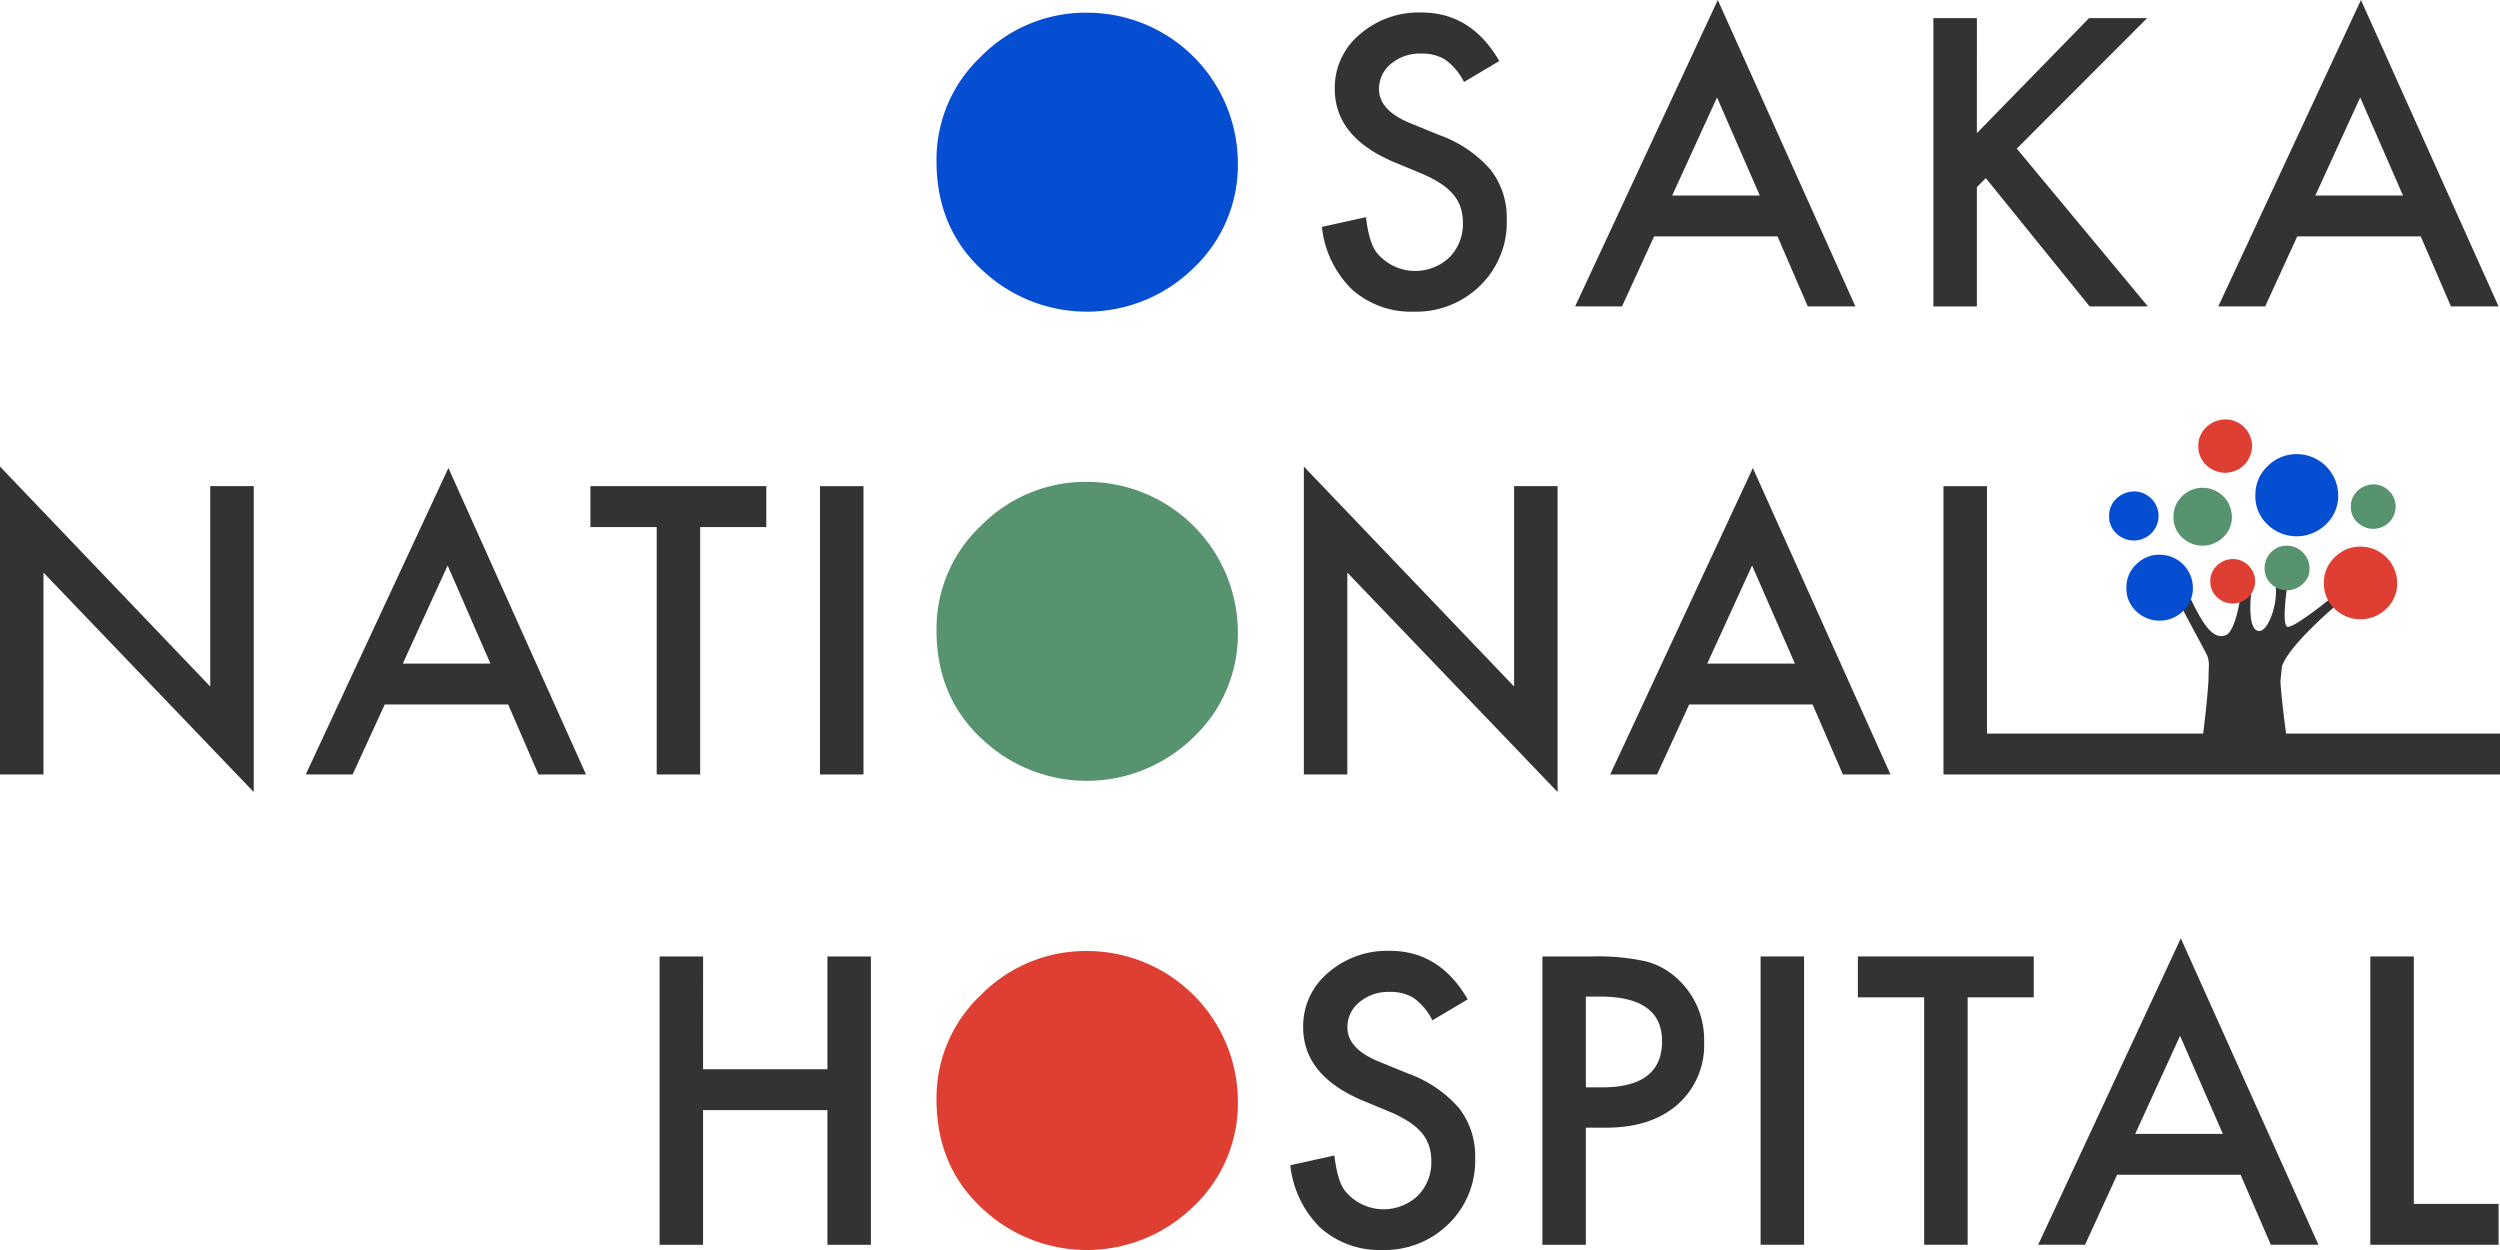
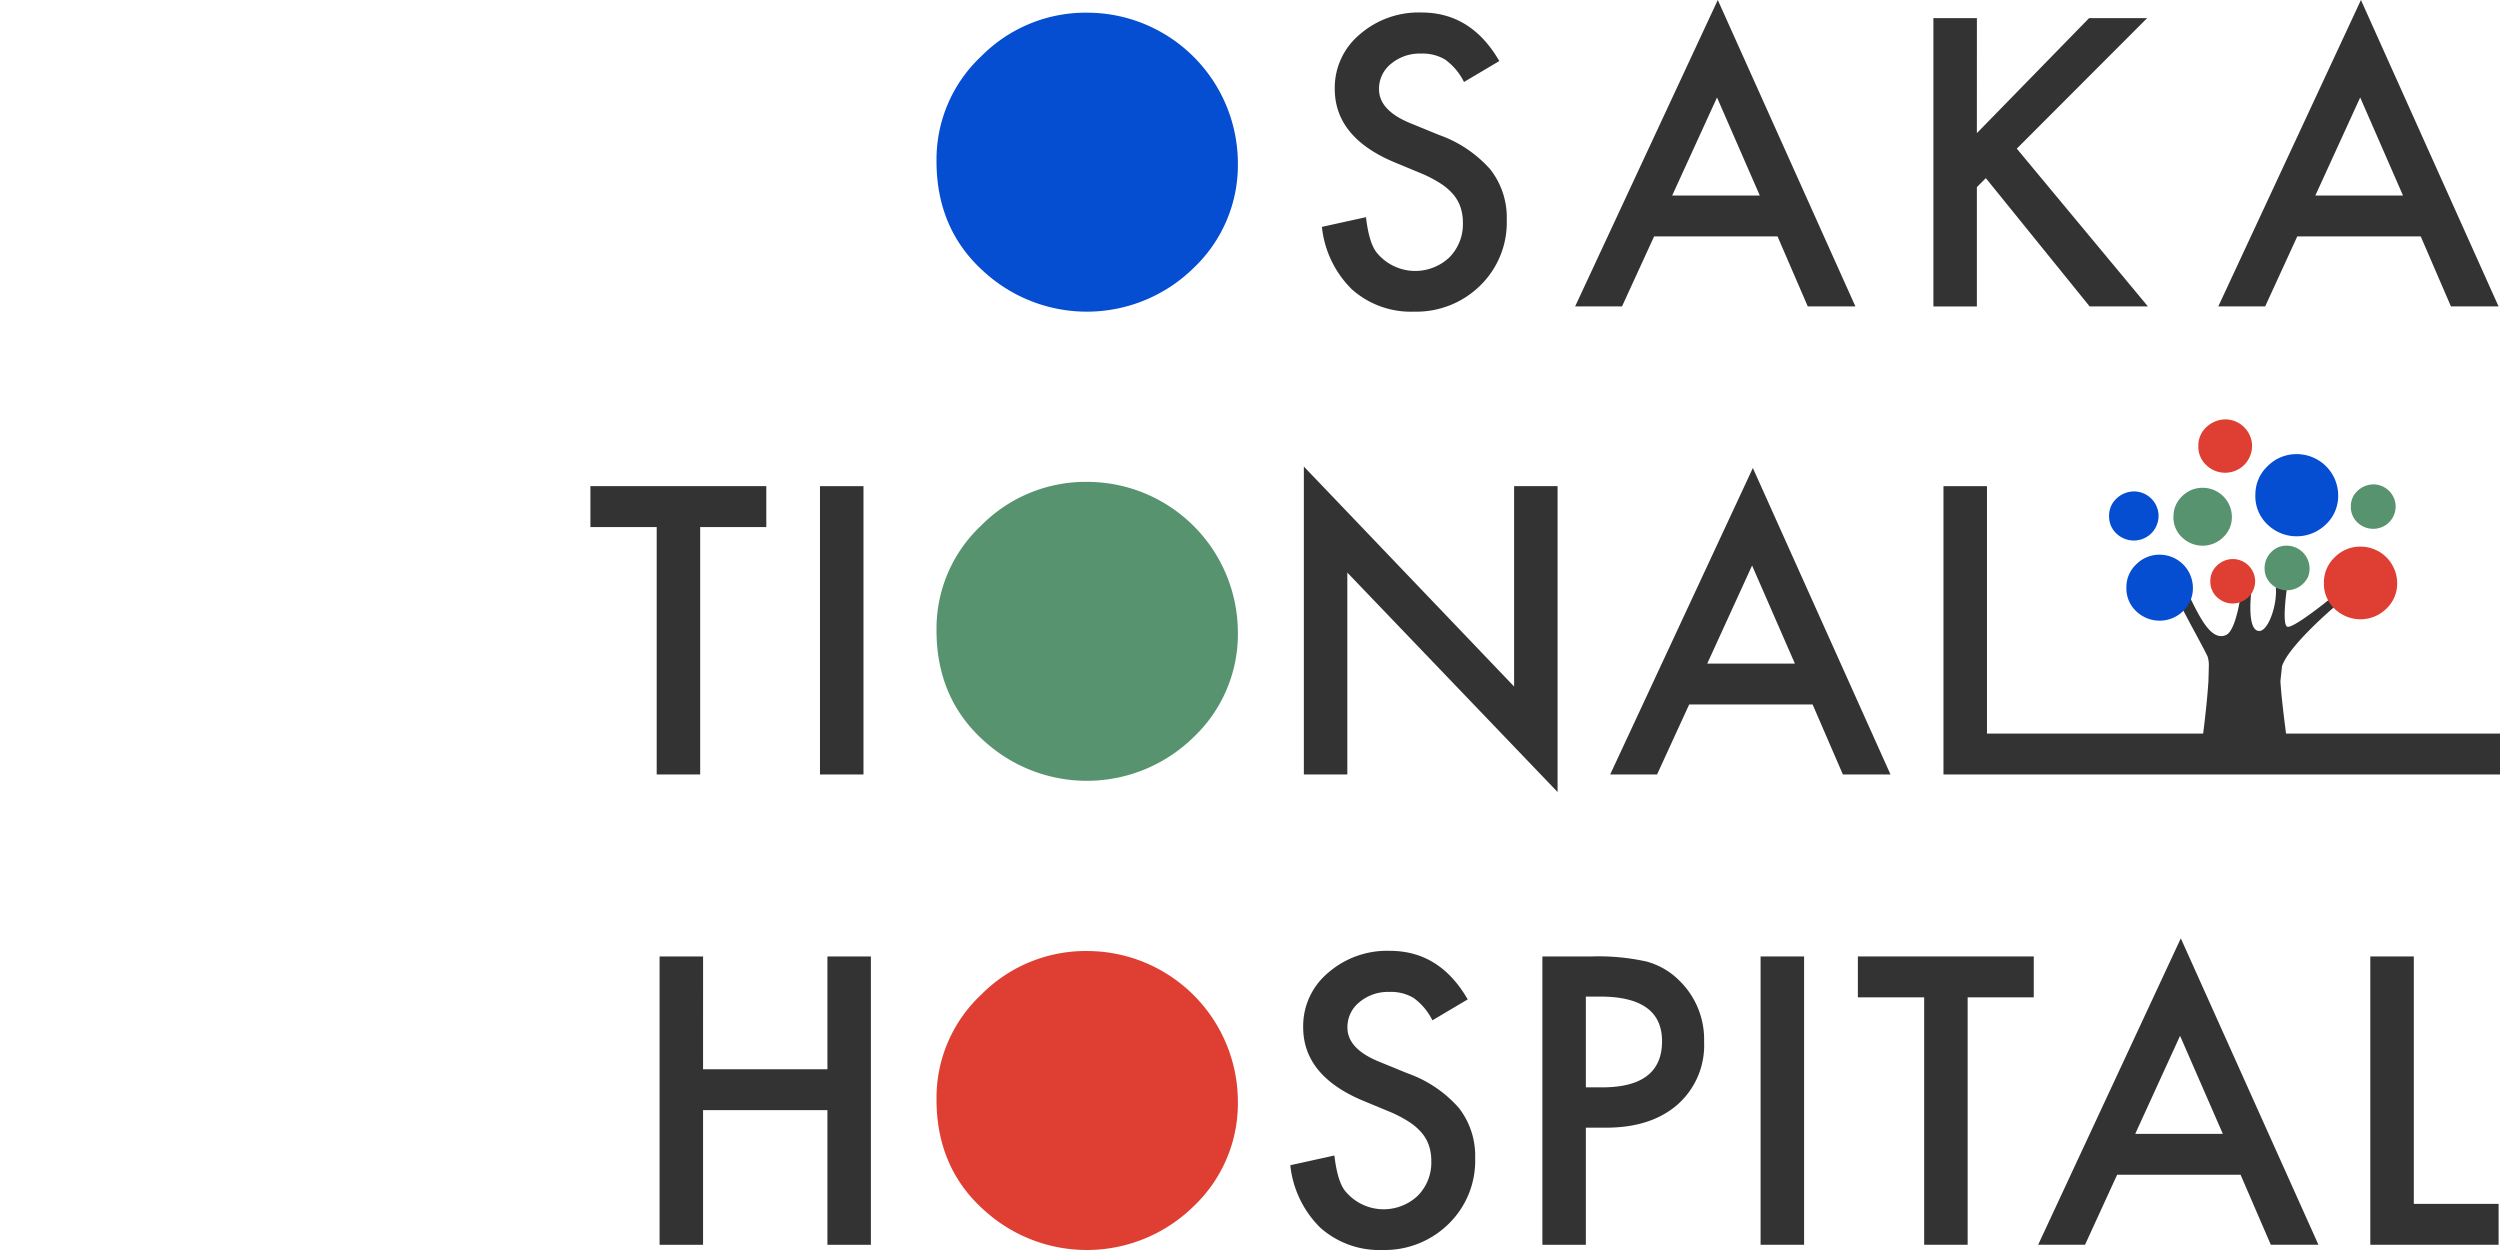
<svg xmlns="http://www.w3.org/2000/svg" width="368" height="184" viewBox="0 0 368 184">
  <g id="グループ_732" data-name="グループ 732" transform="translate(2521.661 1102.213)">
    <path id="パス_1397" data-name="パス 1397" d="M328.692,256.776l-5.195,3.079a8.943,8.943,0,0,0-2.776-3.3,6.484,6.484,0,0,0-3.546-.879,6.554,6.554,0,0,0-4.426,1.511,4.69,4.69,0,0,0-1.759,3.739q0,3.106,4.618,5l4.233,1.732a18.069,18.069,0,0,1,7.559,5.1,11.492,11.492,0,0,1,2.392,7.38,12.969,12.969,0,0,1-3.9,9.676,13.4,13.4,0,0,1-9.757,3.848,13.05,13.05,0,0,1-9.126-3.271,15.064,15.064,0,0,1-4.426-9.208l6.487-1.43q.439,3.739,1.54,5.168a7.313,7.313,0,0,0,10.747.742,6.942,6.942,0,0,0,1.979-5.085,7.137,7.137,0,0,0-.344-2.268,5.743,5.743,0,0,0-1.072-1.9,8.545,8.545,0,0,0-1.882-1.622,18.182,18.182,0,0,0-2.749-1.443l-4.1-1.7q-8.713-3.684-8.713-10.775a10.22,10.22,0,0,1,3.656-8,13.208,13.208,0,0,1,9.1-3.244q7.339,0,11.462,7.147" transform="translate(-2629.659 -1350)" fill="#333" />
    <path id="パス_1398" data-name="パス 1398" d="M369.567,282.586H351.4l-4.727,10.307h-6.9l21-45.106,20.258,45.106H374.02Zm-2.611-6.02-6.295-14.431-6.6,14.431Z" transform="translate(-2629.576 -1350)" fill="#333" />
    <path id="パス_1399" data-name="パス 1399" d="M398.737,267.385l16.52-16.932H423.8l-19.186,19.213,19.3,23.227h-8.576L400.056,274.01l-1.319,1.32v17.564h-6.4v-42.44h6.405Z" transform="translate(-2629.403 -1350)" fill="#333" />
    <path id="パス_1400" data-name="パス 1400" d="M464.073,282.586H445.9l-4.727,10.307h-6.9l21-45.106,20.258,45.106h-7.009Zm-2.611-6.02-6.3-14.431-6.6,14.431Z" transform="translate(-2629.403 -1350)" fill="#333" />
    <path id="パス_1401" data-name="パス 1401" d="M245.94,271.481a20.785,20.785,0,0,1,6.569-15.393,21.622,21.622,0,0,1,15.723-6.432A22.2,22.2,0,0,1,290.3,271.728a20.871,20.871,0,0,1-6.542,15.531,22.426,22.426,0,0,1-30.62.714q-7.2-6.294-7.2-16.492" transform="translate(-2629.746 -1350)" fill="#054dd1" />
    <path id="パス_1402" data-name="パス 1402" d="M211.657,405.008h18.306v-16.6h6.4v42.44h-6.4V411.028H211.657v19.818h-6.4v-42.44h6.405Z" transform="translate(-2629.828 -1349.829)" fill="#333" />
    <path id="パス_1403" data-name="パス 1403" d="M324.05,394.728l-5.195,3.079a8.943,8.943,0,0,0-2.776-3.3,6.484,6.484,0,0,0-3.546-.879,6.55,6.55,0,0,0-4.425,1.511,4.688,4.688,0,0,0-1.76,3.739q0,3.107,4.618,5l4.233,1.732a18.07,18.07,0,0,1,7.559,5.1,11.492,11.492,0,0,1,2.392,7.38,12.969,12.969,0,0,1-3.9,9.676,13.4,13.4,0,0,1-9.757,3.848,13.05,13.05,0,0,1-9.126-3.271,15.064,15.064,0,0,1-4.426-9.208l6.487-1.43q.439,3.74,1.54,5.168a7.313,7.313,0,0,0,10.747.742,6.942,6.942,0,0,0,1.979-5.085,7.165,7.165,0,0,0-.343-2.268,5.762,5.762,0,0,0-1.073-1.9,8.545,8.545,0,0,0-1.882-1.622,18.182,18.182,0,0,0-2.749-1.443l-4.1-1.7q-8.713-3.684-8.713-10.775a10.22,10.22,0,0,1,3.656-8,13.208,13.208,0,0,1,9.1-3.244q7.339,0,11.462,7.147" transform="translate(-2629.667 -1349.829)" fill="#333" />
    <path id="パス_1404" data-name="パス 1404" d="M341.384,413.611v17.235h-6.4v-42.44h7.258a32.718,32.718,0,0,1,8.053.742,10.792,10.792,0,0,1,4.837,2.8,12.078,12.078,0,0,1,3.657,9.016,11.632,11.632,0,0,1-3.9,9.236q-3.9,3.408-10.526,3.408Zm0-5.937h2.391q8.824,0,8.824-6.789,0-6.57-9.1-6.57h-2.116Z" transform="translate(-2629.606 -1349.829)" fill="#333" />
    <rect id="長方形_897" data-name="長方形 897" width="6.404" height="42.44" transform="translate(-2262.503 -961.423)" fill="#333" />
    <path id="パス_1405" data-name="パス 1405" d="M397.5,394.425v36.42h-6.4v-36.42H381.34v-6.02h25.892v6.02Z" transform="translate(-2629.523 -1349.829)" fill="#333" />
    <path id="パス_1406" data-name="パス 1406" d="M437.554,420.538H419.385l-4.727,10.307h-6.9l21-45.106,20.258,45.106h-7.009Zm-2.611-6.02-6.295-14.431-6.6,14.431Z" transform="translate(-2629.403 -1349.829)" fill="#333" />
    <path id="パス_1407" data-name="パス 1407" d="M463.056,388.406v36.42h12.479v6.02H456.652v-42.44Z" transform="translate(-2629.403 -1349.829)" fill="#333" />
    <path id="パス_1408" data-name="パス 1408" d="M245.941,409.433a20.785,20.785,0,0,1,6.569-15.393,21.622,21.622,0,0,1,15.723-6.432A22.2,22.2,0,0,1,290.3,409.68a20.87,20.87,0,0,1-6.542,15.531,22.426,22.426,0,0,1-30.62.714q-7.2-6.294-7.2-16.492" transform="translate(-2629.746 -1349.829)" fill="#df3f32" />
-     <path id="パス_1409" data-name="パス 1409" d="M108.339,361.7V316.378l30.95,32.38V319.264h6.4v45.024l-30.951-32.3V361.7Z" transform="translate(-2630 -1349.914)" fill="#333" />
-     <path id="パス_1410" data-name="パス 1410" d="M183.142,351.4H164.973L160.246,361.7h-6.9l21-45.106L194.6,361.7H187.6Zm-2.611-6.02-6.3-14.431-6.6,14.431Z" transform="translate(-2630 -1349.915)" fill="#333" />
    <path id="パス_1411" data-name="パス 1411" d="M211.253,325.283V361.7h-6.4v-36.42h-9.758v-6.02h25.892v6.02Z" transform="translate(-2629.848 -1349.913)" fill="#333" />
    <rect id="長方形_898" data-name="長方形 898" width="6.404" height="42.44" transform="translate(-2400.96 -1030.65)" fill="#333" />
    <path id="パス_1412" data-name="パス 1412" d="M299.92,361.7V316.378l30.95,32.38V319.264h6.4v45.024l-30.951-32.3V361.7Z" transform="translate(-2629.654 -1349.914)" fill="#333" />
    <path id="パス_1413" data-name="パス 1413" d="M374.723,351.4H356.554L351.827,361.7h-6.9l21-45.106L386.185,361.7h-7.009Zm-2.611-6.02-6.3-14.431-6.6,14.431Z" transform="translate(-2629.567 -1349.915)" fill="#333" />
    <path id="パス_1414" data-name="パス 1414" d="M400.225,319.263v36.42h75.517v6.02H393.821v-42.44Z" transform="translate(-2629.403 -1349.913)" fill="#333" />
    <path id="パス_1415" data-name="パス 1415" d="M245.94,340.457a20.785,20.785,0,0,1,6.569-15.393,21.622,21.622,0,0,1,15.723-6.432A22.2,22.2,0,0,1,290.3,340.7a20.871,20.871,0,0,1-6.542,15.531,22.426,22.426,0,0,1-30.62.714q-7.2-6.294-7.2-16.492" transform="translate(-2629.746 -1349.913)" fill="#57936f" />
    <path id="パス_1416" data-name="パス 1416" d="M432.826,347.874c-.22,3.774-.946,9.085-.946,9.085h12.54s-.818-5.893-1-8.981l.23-2.2c.971-3.036,7.753-8.784,7.753-8.784l-.826-1.033s-5.33,4.327-6.156,3.983-.031-5.778-.031-5.778h-1.654c.275,2.618-1.278,7.087-2.794,6.329s-.757-6.131-.757-6.131l-1.448-.207s-.688,6.338-2.342,7.027c-2.106.877-3.72-2.342-5.373-5.718l-1.516.758c.413,1.171,3.514,6.613,4.2,8.129a4.214,4.214,0,0,1,.177,1.392Z" transform="translate(-2629.403 -1349.908)" fill="#333" />
    <path id="パス_1417" data-name="パス 1417" d="M420.748,334.178a4.586,4.586,0,0,1,1.45-3.4,4.775,4.775,0,0,1,3.469-1.419,4.9,4.9,0,0,1,4.871,4.872,4.61,4.61,0,0,1-1.443,3.427,4.952,4.952,0,0,1-6.758.157,4.6,4.6,0,0,1-1.589-3.64" transform="translate(-2629.403 -1349.92)" fill="#054dd1" />
    <path id="パス_1418" data-name="パス 1418" d="M439.736,320.566a5.713,5.713,0,0,1,1.8-4.23,5.942,5.942,0,0,1,4.321-1.768,6.1,6.1,0,0,1,6.066,6.066,5.737,5.737,0,0,1-1.8,4.268,6.163,6.163,0,0,1-8.415.2,5.731,5.731,0,0,1-1.979-4.532" transform="translate(-2629.403 -1349.933)" fill="#054dd1" />
    <path id="パス_1419" data-name="パス 1419" d="M433.1,333.249a3.073,3.073,0,0,1,.895-2.206A3.4,3.4,0,0,1,436.5,330a3.3,3.3,0,0,1,3.2,3.2,3.29,3.29,0,0,1-1.047,2.46,3.335,3.335,0,0,1-4.479.036,3.1,3.1,0,0,1-1.071-2.453" transform="translate(-2629.403 -1349.921)" fill="#df3f32" />
    <path id="パス_1420" data-name="パス 1420" d="M418.2,323.638a3.378,3.378,0,0,1,.87-2.308,3.794,3.794,0,0,1,3.054-1.268,3.656,3.656,0,0,1,3.354,3.346,3.679,3.679,0,0,1-1.284,3.02,3.687,3.687,0,0,1-4.811-.081,3.423,3.423,0,0,1-1.183-2.709" transform="translate(-2629.403 -1349.93)" fill="#054dd1" />
    <path id="パス_1421" data-name="パス 1421" d="M431.335,313.355a3.675,3.675,0,0,1,.945-2.508,4.127,4.127,0,0,1,3.318-1.377,3.972,3.972,0,0,1,3.643,3.635,4,4,0,0,1-1.394,3.28,4,4,0,0,1-5.227-.087,3.721,3.721,0,0,1-1.285-2.943" transform="translate(-2629.403 -1349.94)" fill="#df3f32" />
    <path id="パス_1422" data-name="パス 1422" d="M453.787,322.263a3.062,3.062,0,0,1,.788-2.09,3.436,3.436,0,0,1,2.765-1.148,3.309,3.309,0,0,1,3.036,3.03,3.329,3.329,0,0,1-1.162,2.734,3.336,3.336,0,0,1-4.356-.073,3.1,3.1,0,0,1-1.071-2.453" transform="translate(-2629.403 -1349.931)" fill="#57936f" />
    <path id="パス_1423" data-name="パス 1423" d="M441.086,331.3a3.377,3.377,0,0,1,1.9-2.983.943.943,0,0,1,.222-.094,3.38,3.38,0,0,1,4.311,4.311.71.71,0,0,1-.079.183,3.475,3.475,0,0,1-3.084,1.882,3.255,3.255,0,0,1-2.195-.846,3.1,3.1,0,0,1-1.071-2.453" transform="translate(-2629.403 -1349.922)" fill="#57936f" />
    <path id="パス_1424" data-name="パス 1424" d="M449.82,333.474a5.049,5.049,0,0,1,1.6-3.741,5.253,5.253,0,0,1,3.821-1.563,5.395,5.395,0,0,1,5.364,5.364,5.071,5.071,0,0,1-1.59,3.774,5.45,5.45,0,0,1-7.442.174,5.068,5.068,0,0,1-1.75-4.008" transform="translate(-2629.403 -1349.921)" fill="#df3f32" />
    <path id="パス_1425" data-name="パス 1425" d="M427.679,323.746a4.027,4.027,0,0,1,1.272-2.981A4.19,4.19,0,0,1,432,319.52a4.3,4.3,0,0,1,4.274,4.274A4.038,4.038,0,0,1,435,326.8a4.341,4.341,0,0,1-5.929.139,4.038,4.038,0,0,1-1.4-3.194" transform="translate(-2629.403 -1349.93)" fill="#57936f" />
  </g>
</svg>